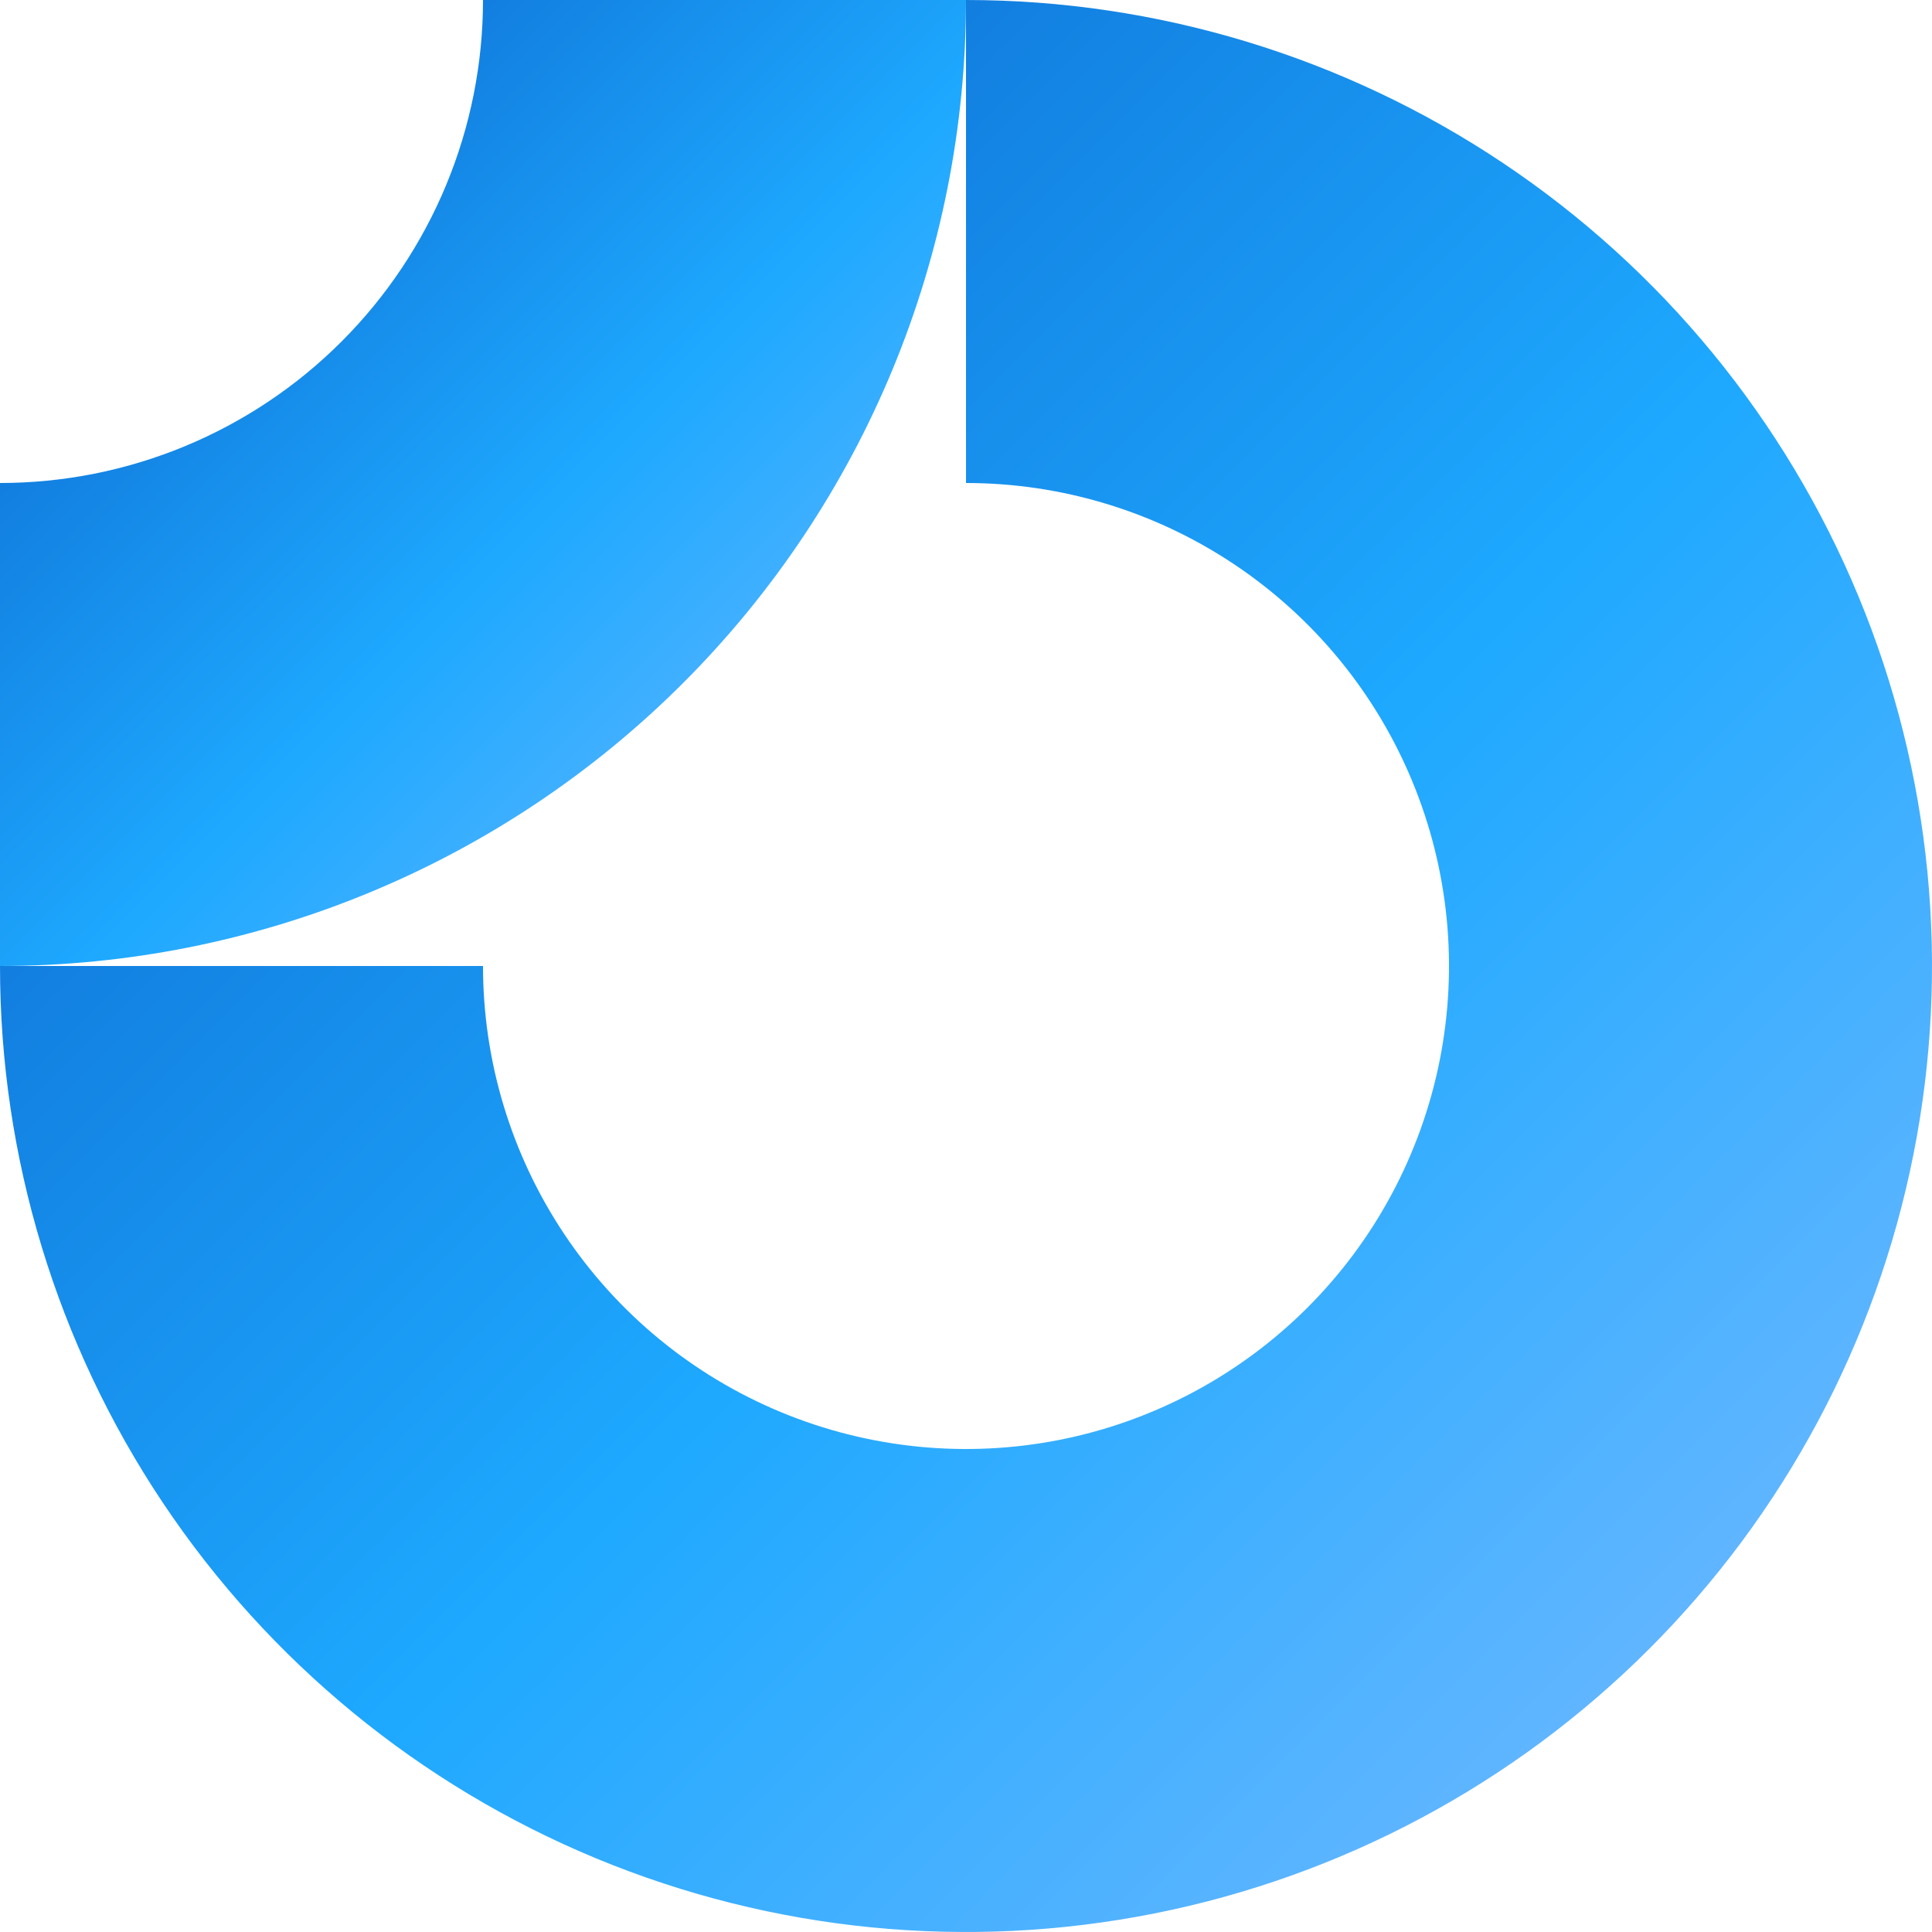
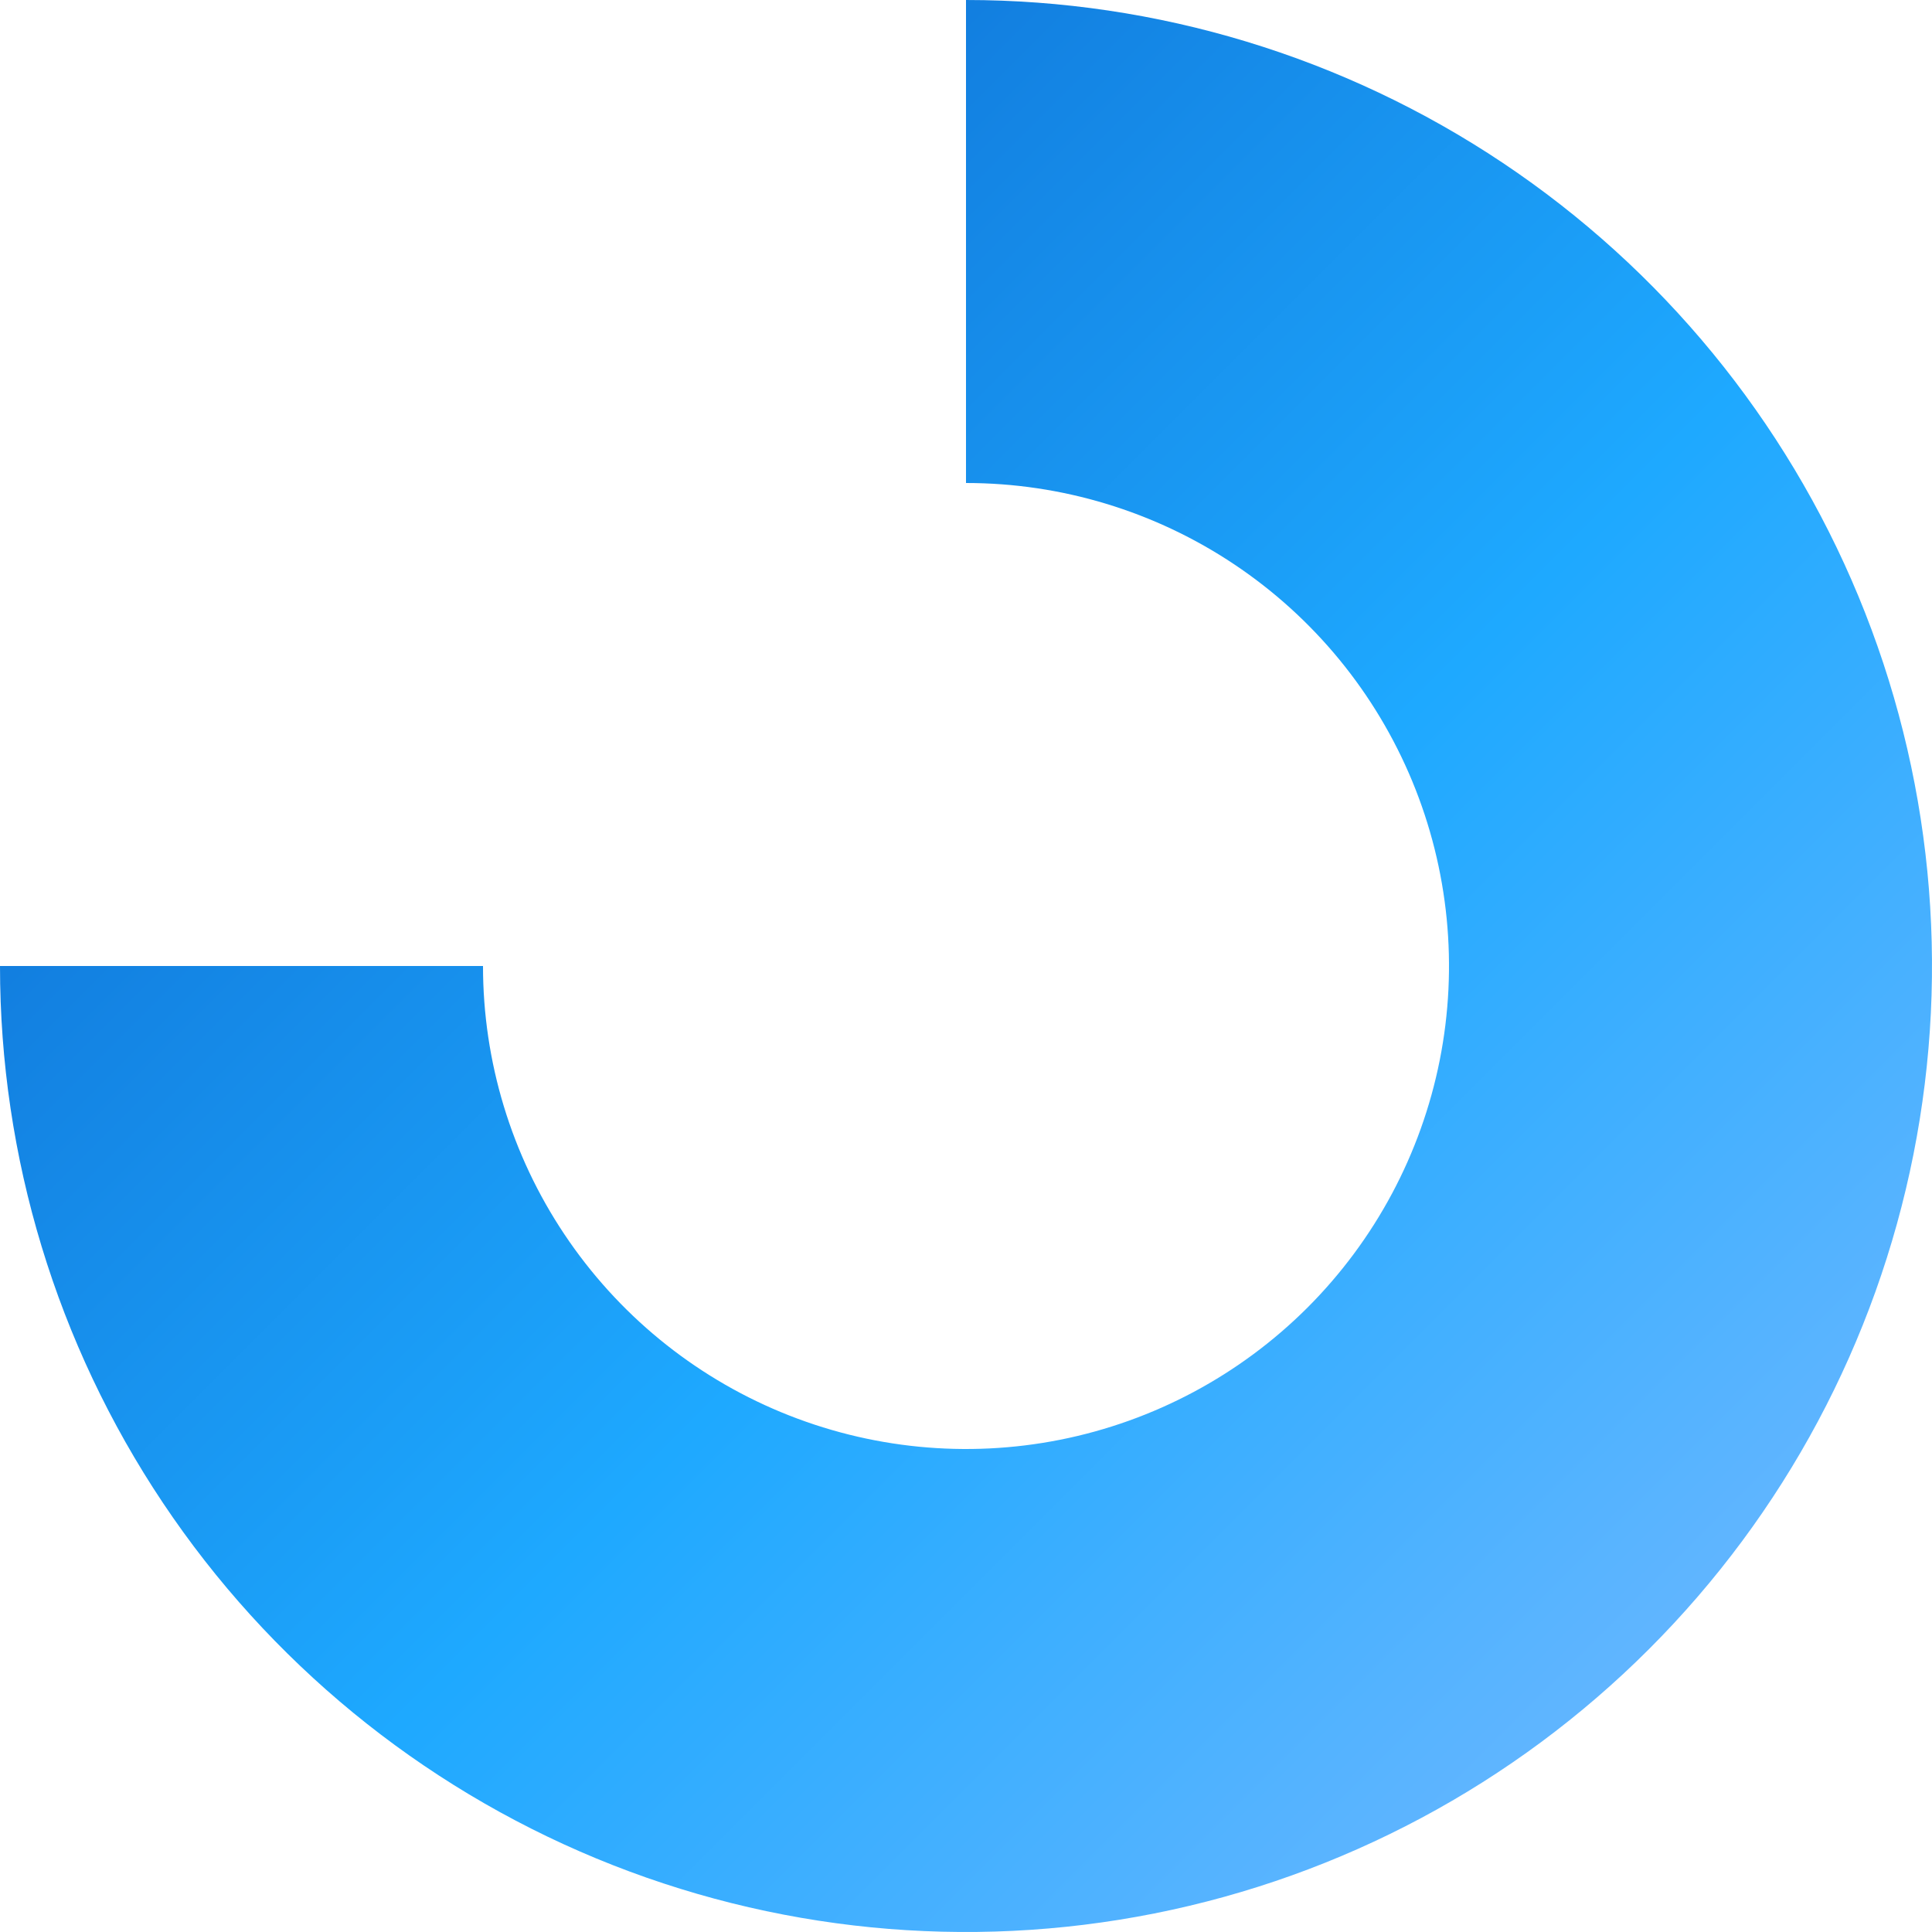
<svg xmlns="http://www.w3.org/2000/svg" width="64" height="64" viewBox="0 0 64 64" fill="none">
  <g clip-path="url(#clip0_4362_1649)">
    <path fill-rule="evenodd" clip-rule="evenodd" d="M40.889 18.697C38.258 16.938 35.164 16 32 16V0C38.329 0 44.516 1.877 49.778 5.393C55.041 8.909 59.142 13.907 61.564 19.754C63.986 25.601 64.62 32.035 63.385 38.243C62.15 44.45 59.103 50.152 54.627 54.627C50.152 59.103 44.45 62.15 38.243 63.385C32.035 64.62 25.601 63.986 19.754 61.564C13.907 59.142 8.909 55.041 5.393 49.778C1.877 44.516 0 38.329 0 32H16C16 35.164 16.938 38.258 18.697 40.889C20.455 43.52 22.953 45.571 25.877 46.782C28.801 47.993 32.018 48.31 35.121 47.693C38.225 47.075 41.076 45.551 43.314 43.314C45.551 41.076 47.075 38.225 47.693 35.121C48.31 32.018 47.993 28.801 46.782 25.877C45.571 22.953 43.52 20.455 40.889 18.697Z" fill="url(#paint0_linear_4362_1649)" />
-     <path fill-rule="evenodd" clip-rule="evenodd" d="M16 6.93e-06C16 2.101 15.586 4.182 14.782 6.123C13.978 8.064 12.799 9.828 11.314 11.314C9.828 12.8 8.064 13.978 6.123 14.782C4.182 15.586 2.101 16 6.99376e-07 16L0 32C4.202 32 8.363 31.172 12.246 29.564C16.128 27.956 19.656 25.599 22.627 22.627C25.599 19.656 27.956 16.128 29.564 12.246C31.172 8.363 32 4.202 32 0L16 6.93e-06Z" fill="url(#paint1_linear_4362_1649)" />
  </g>
  <defs>
    <linearGradient id="paint0_linear_4362_1649" x1="0" y1="0" x2="64" y2="64" gradientUnits="userSpaceOnUse">
      <stop stop-color="#085BC5" />
      <stop offset="0.55" stop-color="#1EA9FF" />
      <stop offset="1" stop-color="#80BBFF" />
    </linearGradient>
    <linearGradient id="paint1_linear_4362_1649" x1="0" y1="0" x2="32" y2="32" gradientUnits="userSpaceOnUse">
      <stop stop-color="#085BC5" />
      <stop offset="0.55" stop-color="#1EA9FF" />
      <stop offset="1" stop-color="#80BBFF" />
    </linearGradient>
    <clipPath id="clip0_4362_1649">
      <rect width="64" height="64" fill="white" />
    </clipPath>
  </defs>
</svg>